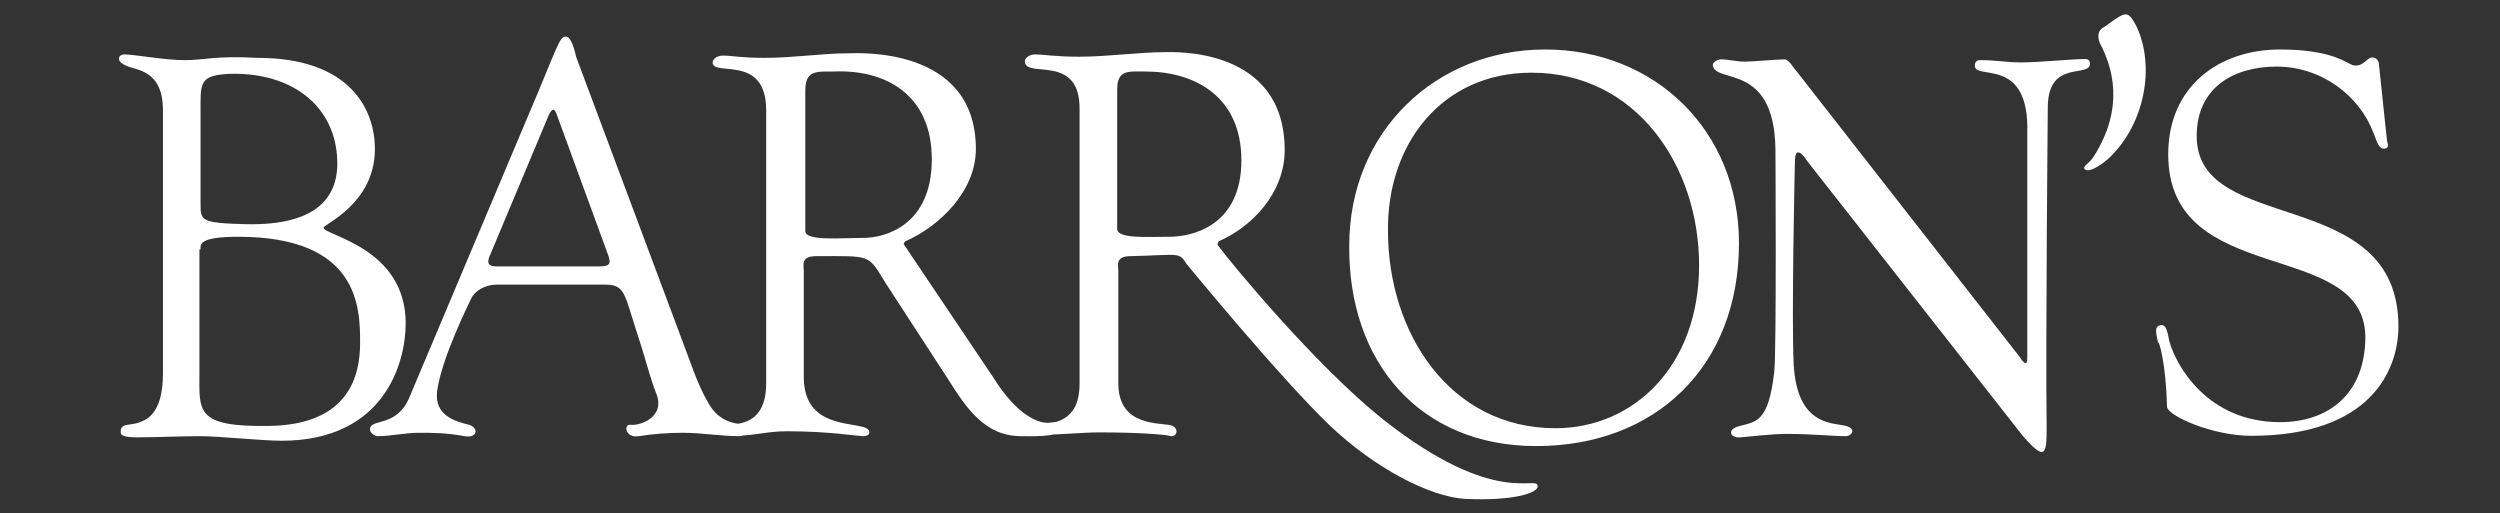
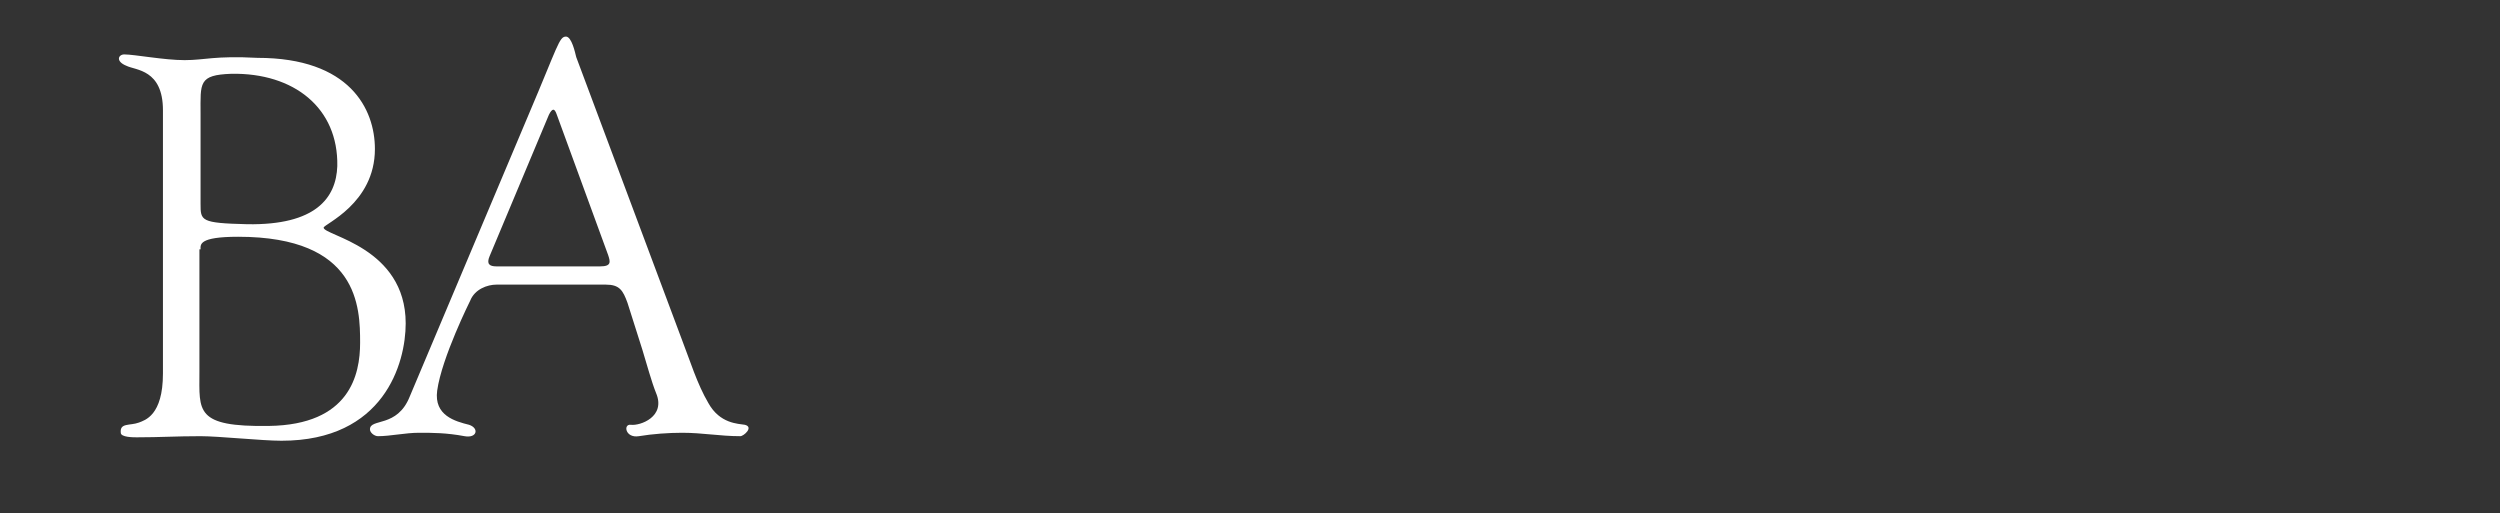
<svg xmlns="http://www.w3.org/2000/svg" width="112" height="23" viewBox="0 0 112 23" fill="none">
  <rect x="0" y="0" width="112" height="23" fill="#333333" stroke="none" />
-   <path d="M79.489 16.631C79.233 18.929 78.672 18.878 77.957 19.082C77.293 19.235 77.549 19.644 77.957 19.593C78.11 19.593 79.284 19.439 80.05 19.439C81.174 19.439 82.144 19.541 82.705 19.541C82.909 19.541 83.216 19.235 82.705 19.082C82.092 18.929 80.51 19.082 80.357 16.325C80.254 14.283 80.408 7.391 80.408 7.391C80.408 6.931 80.459 6.829 80.561 6.829C80.714 6.829 80.867 7.085 81.02 7.289L90.618 19.524C91.639 20.699 91.69 20.341 91.69 19.167C91.639 15.338 91.742 4.736 91.742 4.736C91.793 2.643 93.63 3.511 93.63 2.847C93.63 2.694 93.528 2.643 93.426 2.643C92.865 2.643 91.333 2.796 90.567 2.796C89.853 2.796 89.444 2.694 88.729 2.694C88.576 2.694 88.474 2.745 88.474 2.949C88.474 3.613 90.925 2.49 90.823 5.961V15.968C90.823 16.172 90.823 16.529 90.465 15.968L80.51 3.221C80.357 3.068 80.152 2.66 79.948 2.66C79.591 2.66 78.519 2.762 78.161 2.762C77.804 2.762 77.447 2.66 77.089 2.66C76.987 2.66 76.732 2.762 76.732 2.915C76.834 3.783 79.489 2.762 79.54 6.693C79.54 6.676 79.591 15.61 79.489 16.631ZM95.145 0.652C94.839 0.754 94.379 1.162 94.175 1.264C93.971 1.418 93.971 1.673 94.073 1.928C94.635 3 95.196 4.787 93.818 6.982C93.613 7.34 93.256 7.442 93.409 7.595C93.613 7.748 94.226 7.34 94.532 7.033C96.064 5.553 96.575 3 95.707 1.162C95.502 0.805 95.4 0.601 95.145 0.652ZM97.085 18.248C97.187 18.657 99.127 19.524 100.863 19.524C106.172 19.524 107.449 16.614 107.449 14.623C107.449 8.242 98.412 10.59 98.412 6.097C98.412 3.902 100.097 2.983 101.986 2.983C104.028 2.983 105.713 4.311 106.326 5.944C106.428 6.149 106.53 6.659 106.785 6.659C107.04 6.659 106.989 6.506 106.938 6.302L106.581 2.932C106.581 2.677 106.428 2.575 106.275 2.575C106.019 2.575 105.917 2.983 105.458 2.932C105.151 2.881 104.59 2.217 102.139 2.217C99.433 2.217 97.136 3.851 97.136 6.914C97.136 12.939 105.917 10.641 105.968 15.083C105.968 17.584 104.386 18.912 102.139 18.912C98.923 18.912 97.493 16.41 97.187 15.287C97.085 14.777 97.034 14.521 96.779 14.572C96.523 14.623 96.575 14.879 96.677 15.338C96.728 15.253 97.034 16.274 97.085 18.248ZM68.819 19.984C74.179 19.984 77.906 16.41 77.906 10.896C77.906 5.842 74.128 2.217 69.227 2.217C64.326 2.217 60.446 5.893 60.446 10.999C60.395 16.223 63.611 19.984 68.819 19.984ZM68.614 3.256C73.311 3.256 76.119 7.442 76.119 11.883C76.119 16.427 73.158 19.184 69.686 19.184C64.939 19.184 62.182 14.896 62.182 10.352C62.131 6.472 64.581 3.256 68.614 3.256Z" fill="white" />
-   <path d="M54.593 10.811C56.125 10.148 57.554 8.616 57.554 6.727C57.554 2.081 52.551 2.336 52.194 2.336C51.071 2.336 49.59 2.541 48.365 2.541C47.242 2.541 46.782 2.439 46.374 2.439C46.118 2.439 45.914 2.592 45.914 2.745C45.914 3.562 48.416 2.336 48.365 4.94V17.176C48.365 19.014 47.089 18.861 46.833 19.065C46.731 19.167 46.578 19.473 46.731 19.473C47.548 19.473 48.467 19.371 49.284 19.371C51.071 19.371 52.194 19.473 52.398 19.524C52.704 19.627 52.858 19.218 52.5 19.065C52.041 18.912 50.101 19.167 50.101 17.176V12.139C50.101 11.883 49.947 11.475 50.662 11.475C52.858 11.424 52.806 11.271 53.164 11.832C53.164 11.832 57.35 16.938 59.597 19.082C61.588 20.971 64.038 22.247 65.621 22.349C67.765 22.451 68.888 22.094 68.888 21.788C68.888 21.226 67.05 22.809 61.945 18.776C58.882 16.325 55.104 11.73 54.542 10.964C54.542 10.913 54.593 10.862 54.593 10.811ZM50.05 4.021C50.05 3.102 50.56 3.204 51.326 3.204C53.47 3.204 55.614 4.277 55.614 7.187C55.614 10.148 53.368 10.607 52.398 10.607C51.377 10.607 50.05 10.709 50.05 10.25V4.021ZM40.554 10.811C42.085 10.148 43.719 8.565 43.719 6.676C43.719 2.03 38.358 2.388 38.001 2.388C36.827 2.388 35.551 2.592 34.274 2.592C33.151 2.592 32.794 2.49 32.385 2.49C32.13 2.49 31.926 2.643 31.926 2.796C31.926 3.46 34.325 2.388 34.325 4.94V17.176C34.325 19.065 32.998 19.014 32.538 19.014C31.977 19.014 32.794 19.524 32.896 19.524C33.764 19.524 34.376 19.32 35.244 19.32C37.082 19.32 38.307 19.524 38.512 19.524C39.022 19.627 39.124 19.218 38.614 19.116C37.797 18.912 36.061 18.963 36.01 16.972V12.139C36.01 11.883 35.857 11.475 36.572 11.475C39.073 11.475 38.869 11.373 39.686 12.7L42.443 16.938C43.311 18.316 44.127 19.541 45.761 19.541C45.965 19.541 47.497 19.592 47.446 19.286C47.446 18.98 47.752 18.827 47.089 18.929C46.578 19.031 45.557 18.622 44.485 16.887L40.503 10.964C40.452 10.913 40.554 10.811 40.554 10.811ZM36.078 4.072C36.078 3.153 36.538 3.204 37.354 3.204C39.652 3.102 41.745 4.225 41.745 7.135C41.745 10.097 39.652 10.658 38.682 10.658C37.661 10.658 36.078 10.811 36.078 10.352V4.072Z" fill="white" />
  <path d="M28.776 15.661C28.98 16.325 29.184 17.091 29.389 17.601C29.848 18.673 28.674 19.082 28.265 19.031C27.908 18.98 28.01 19.643 28.623 19.541C29.235 19.439 29.95 19.388 30.563 19.388C31.482 19.388 32.248 19.541 33.166 19.541C33.32 19.541 33.779 19.133 33.371 19.031C33.064 18.98 32.248 18.98 31.737 18.061C31.227 17.193 30.92 16.172 30.563 15.253L25.815 2.558C25.764 2.353 25.611 1.639 25.355 1.639C25.049 1.639 24.998 2.047 23.671 5.161L18.361 17.754C17.799 19.184 16.574 18.724 16.574 19.235C16.574 19.388 16.778 19.541 16.932 19.541C17.493 19.541 18.157 19.388 18.77 19.388C19.382 19.388 19.995 19.388 20.812 19.541C21.373 19.643 21.475 19.184 21.016 19.031C20.403 18.878 19.433 18.622 19.586 17.499C19.791 16.019 21.067 13.466 21.067 13.466C21.271 12.955 21.833 12.751 22.241 12.751H27.142C27.755 12.751 27.908 13.007 28.112 13.568L28.776 15.661ZM24.59 5.144C24.743 4.838 24.845 4.838 24.947 5.144L27.244 11.424C27.346 11.73 27.398 11.934 26.887 11.934H22.241C21.935 11.934 21.782 11.832 21.935 11.475L24.59 5.144Z" fill="white" />
  <path d="M7.3 16.733C7.3 18.622 6.484 18.826 6.228 18.929C5.82 19.082 5.36 18.929 5.411 19.388C5.411 19.592 5.973 19.592 6.126 19.592C7.198 19.592 7.862 19.541 8.985 19.541C9.802 19.541 11.742 19.745 12.61 19.745C17.205 19.745 18.175 16.274 18.175 14.487C18.175 11.066 14.499 10.556 14.499 10.198C14.499 10.045 16.796 9.126 16.796 6.676C16.796 4.889 15.673 2.592 11.538 2.592C9.598 2.49 9.189 2.694 8.27 2.694C7.351 2.694 6.024 2.438 5.565 2.438C5.309 2.438 5.156 2.745 5.667 2.949C6.075 3.153 7.3 3.102 7.3 4.94V16.733ZM8.985 11.169C8.985 10.964 8.883 10.607 10.67 10.607C16.081 10.607 16.133 13.772 16.133 15.355C16.133 16.784 15.673 19.031 12.048 19.082C8.73 19.133 8.934 18.418 8.934 16.682V11.169H8.985ZM8.985 5.093C8.985 3.715 8.883 3.357 10.364 3.306C13.171 3.255 15.162 4.838 15.111 7.442C15.06 8.871 14.142 10.096 11.078 10.045C8.985 9.994 8.985 9.892 8.985 9.126V5.093Z" fill="white" />
</svg>